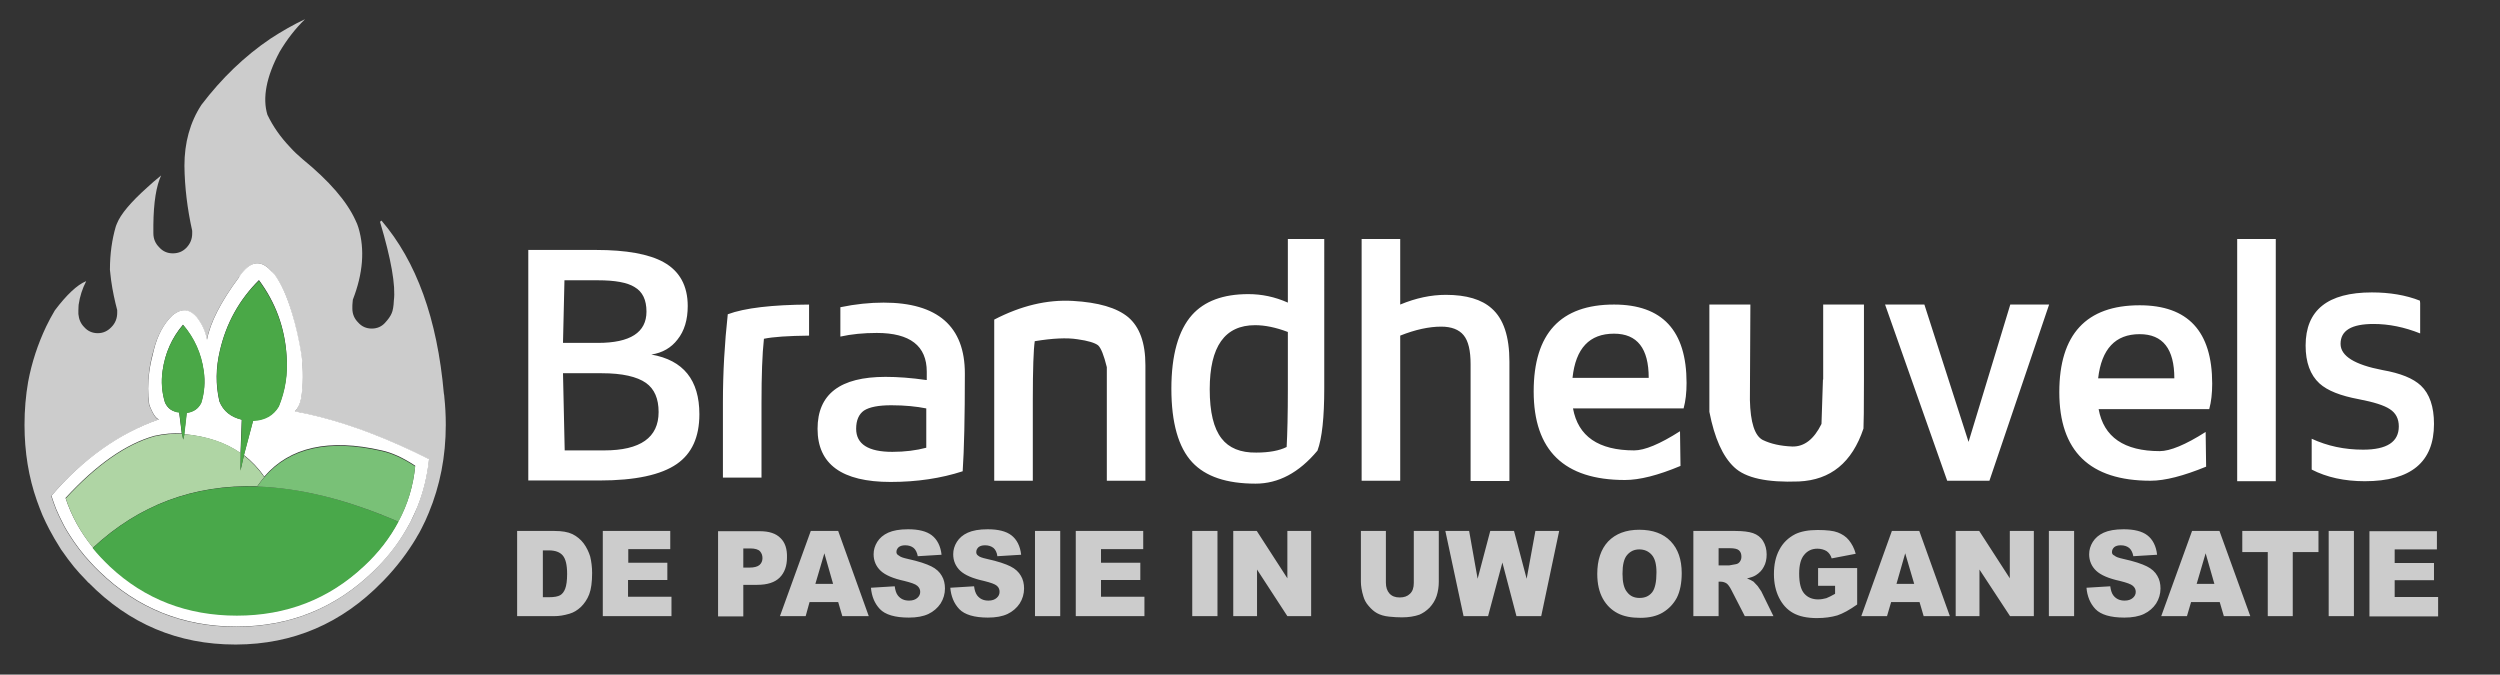
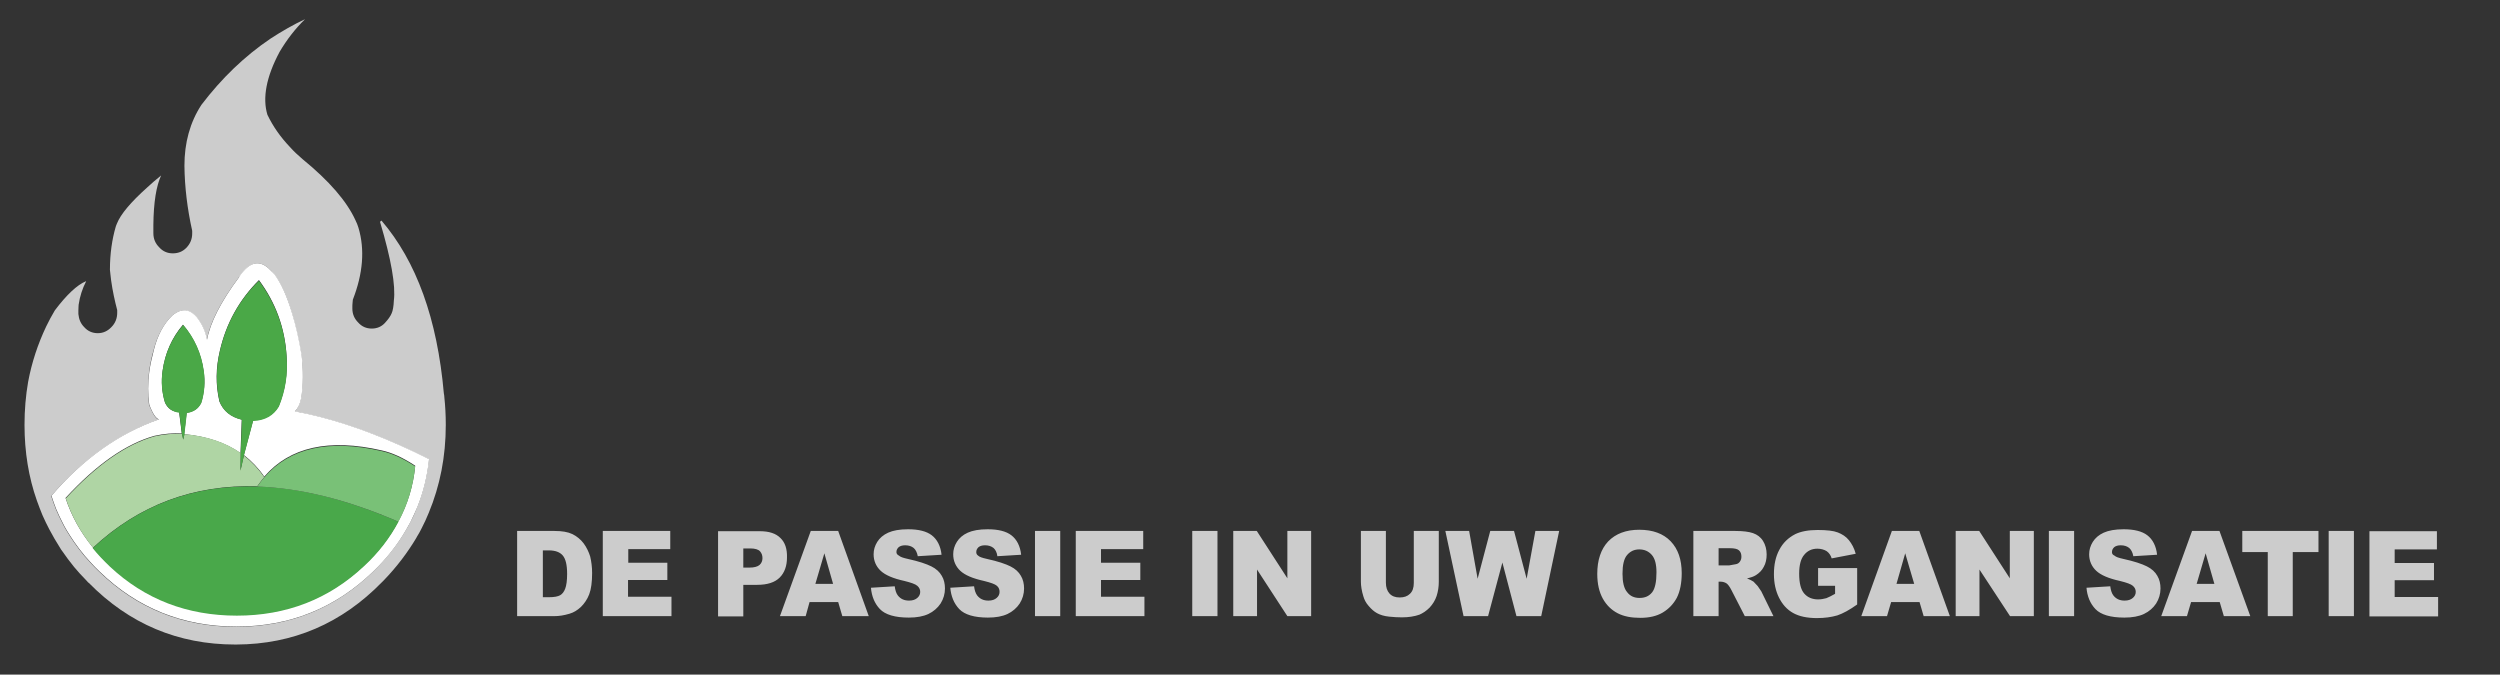
<svg xmlns="http://www.w3.org/2000/svg" version="1.1" id="Laag_1" x="0px" y="0px" viewBox="0 0 1030.2 278" style="enable-background:new 0 0 1030.2 278;" xml:space="preserve">
  <rect x="0" y="0" width="1030.2" height="278" fill="#333333" stroke="none" />
  <style type="text/css">
	.st0{fill:#CCCCCC;}
	.st1{fill:#FFFFFF;}
	.st2{fill:#AFD5A4;}
	.st3{fill:#49A84A;}
	.st4{fill:#79C177;}
	.st5{fill:#4AA847;}
</style>
  <g transform="matrix( 1, 0, 0, 1, 0,0) ">
    <g>
      <g id="Layer2_0_FILL">
        <path class="st0" d="M959.6,253.9H970v-35.1h-10.4V253.9 M986.8,246v-6.9h16.2v-7.1h-16.2v-5.6h17.4v-7.5h-27.8v35.1h28.3v-8     H986.8 M726.5,222.9c-1-1.6-2.4-2.6-4.1-3.2c-1.7-0.6-4.2-0.9-7.3-0.9h-17.3v35.1h10.4v-14.2h0.9c0.9,0,1.8,0.3,2.5,0.8     c0.5,0.4,1.2,1.3,1.9,2.7l5.5,10.7h11.8l-5-10.2l-1.5-2.2l-1.7-1.8c-0.6-0.4-1.5-0.9-2.7-1.3c1.5-0.4,2.8-0.8,3.7-1.4     c1.4-0.9,2.5-2,3.2-3.4c0.8-1.4,1.2-3.1,1.2-5.1C728,226.4,727.5,224.5,726.5,222.9 M708.2,225.9h4.6c1.9,0,3.2,0.3,3.8,0.9     c0.7,0.6,1,1.5,1,2.6c0,0.8-0.2,1.4-0.6,2c-0.4,0.6-1,1-1.7,1.1l-2.8,0.5h-4.3V225.9 M790.9,218.8h-11.3L767,253.9h10.6l1.7-5.8     H791l1.7,5.8h10.8L790.9,218.8 M788.8,240.6h-7.3l3.6-12.6L788.8,240.6 M764.7,228.2c-0.6-2.3-1.6-4.1-2.8-5.6     c-1.2-1.5-2.8-2.5-4.6-3.2s-4.6-1-8.3-1c-3.9,0-6.9,0.6-9.2,1.7c-2.9,1.5-5.1,3.6-6.6,6.5c-1.5,2.8-2.2,6.1-2.2,10     c0,3.6,0.7,6.9,2.1,9.7c1.4,2.8,3.3,4.9,5.8,6.3c2.5,1.4,5.8,2.1,9.8,2.1c3.2,0,6-0.4,8.4-1.1c2.4-0.8,5.1-2.3,8.2-4.5v-15h-16.1     v7.3h7v3.3c-1.4,0.8-2.6,1.4-3.6,1.8c-1.1,0.3-2.2,0.5-3.4,0.5c-2.4,0-4.3-0.8-5.7-2.4c-1.4-1.6-2.1-4.3-2.1-8.2     c0-3.6,0.7-6.2,2.1-7.8c1.3-1.6,3.1-2.5,5.4-2.5c1.5,0,2.8,0.4,3.8,1c1,0.7,1.7,1.7,2.1,3L764.7,228.2 M838,218.8h-9.8v19.5     l-12.6-19.5h-9.7v35.1h9.8v-19.2l12.6,19.2h9.8V218.8 M623.9,218.8h-9.8l-5.2,19.7l-3.5-19.7h-9.8l7.5,35.1h10.1l5.9-22.1     l5.8,22.1h10.2l7.4-35.1h-9.8l-3.6,19.7L623.9,218.8 M675.5,218.3c-5.4,0-9.7,1.6-12.8,4.8c-3,3.2-4.5,7.7-4.5,13.4     c0,4.1,0.8,7.5,2.3,10.2c1.5,2.7,3.6,4.7,6.1,6c2.5,1.3,5.6,1.9,9.3,1.9c3.7,0,6.8-0.7,9.3-2.2c2.5-1.5,4.4-3.5,5.8-6.1     c1.3-2.6,2-6,2-10.1c0-5.6-1.5-10-4.6-13.2C685.4,219.9,681.1,218.3,675.5,218.3 M675.6,246.4c-2.2,0-3.9-0.8-5.1-2.4     c-1.3-1.5-1.9-4.1-1.9-7.6c0-3.6,0.6-6.2,1.9-7.7c1.3-1.5,2.9-2.3,5-2.3c2.2,0,3.9,0.8,5.2,2.3c1.3,1.5,1.9,3.9,1.9,7.2     c0,3.9-0.6,6.7-1.8,8.2C679.5,245.7,677.8,246.4,675.6,246.4 M870.3,227.5c0-0.8,0.3-1.4,0.9-2c0.6-0.5,1.5-0.8,2.7-0.8     c1.5,0,2.6,0.4,3.5,1.1c0.8,0.7,1.4,1.8,1.7,3.4l9.8-0.6c-0.4-3.6-1.8-6.3-4-8c-2.2-1.7-5.5-2.5-9.8-2.5c-3.5,0-6.2,0.5-8.2,1.4     c-2,0.9-3.5,2.2-4.5,3.8s-1.5,3.3-1.5,5.1c0,2.7,1,5,2.9,6.8c1.9,1.8,5.2,3.2,9.8,4.2c2.8,0.7,4.5,1.3,5.3,2     c0.8,0.7,1.2,1.5,1.2,2.5c0,1-0.4,1.8-1.2,2.5c-0.8,0.7-1.9,1.1-3.4,1.1c-2,0-3.5-0.7-4.6-2.1c-0.7-0.9-1.1-2.2-1.3-3.8l-9.8,0.6     c0.3,3.5,1.5,6.5,3.7,8.8c2.2,2.3,6.2,3.5,11.9,3.5c3.3,0,6-0.5,8.1-1.5c2.1-1,3.8-2.5,5-4.3c1.2-1.9,1.8-4,1.8-6.2     c0-1.9-0.4-3.7-1.3-5.2c-0.9-1.6-2.3-2.9-4.3-3.9s-5.2-2.1-9.8-3.1c-1.8-0.4-3-0.8-3.5-1.3C870.5,228.6,870.3,228.1,870.3,227.5      M854.7,218.8h-10.4v35.1h10.4V218.8 M914.6,218.8h-11.3l-12.7,35.1h10.6l1.7-5.8h11.8l1.7,5.8h10.9L914.6,218.8 M912.5,240.6     h-7.3l3.7-12.6L912.5,240.6 M924,227.5h10.5v26.4h10.3v-26.4h10.6v-8.7H924V227.5 M571.2,218.8h-10.4v20.9c0,1.7,0.3,3.7,1,6     c0.4,1.4,1.1,2.8,2.2,4c1.1,1.3,2.2,2.3,3.5,3c1.3,0.7,2.9,1.2,4.9,1.4c1.9,0.2,3.7,0.3,5.3,0.3c2.8,0,5.2-0.4,7.2-1.1     c1.4-0.6,2.8-1.5,4.2-2.9c1.3-1.4,2.3-3,2.9-4.8c0.6-1.9,0.9-3.8,0.9-5.9v-20.9h-10.3v21.4c0,2-0.5,3.5-1.6,4.5     c-1,1-2.4,1.5-4.2,1.5c-1.8,0-3.2-0.5-4.2-1.6c-1-1.1-1.5-2.6-1.5-4.5V218.8 M369.4,227.5c0-0.8,0.3-1.4,0.9-2     c0.6-0.5,1.5-0.8,2.7-0.8c1.5,0,2.6,0.4,3.5,1.1c0.8,0.7,1.4,1.8,1.7,3.4l9.8-0.6c-0.4-3.6-1.8-6.3-4-8c-2.2-1.7-5.5-2.5-9.8-2.5     c-3.5,0-6.2,0.5-8.2,1.4c-2,0.9-3.5,2.2-4.5,3.8c-1,1.6-1.5,3.3-1.5,5.1c0,2.7,1,5,2.9,6.8c1.9,1.8,5.2,3.2,9.8,4.2     c2.8,0.7,4.5,1.3,5.3,2c0.8,0.7,1.2,1.5,1.2,2.5c0,1-0.4,1.8-1.2,2.5c-0.8,0.7-1.9,1.1-3.4,1.1c-2,0-3.5-0.7-4.6-2.1     c-0.7-0.9-1.1-2.2-1.3-3.8l-9.8,0.6c0.3,3.5,1.5,6.5,3.7,8.8s6.2,3.5,11.9,3.5c3.3,0,6-0.5,8.1-1.5c2.1-1,3.8-2.5,5-4.3     c1.2-1.9,1.8-4,1.8-6.2c0-1.9-0.4-3.7-1.3-5.2c-0.9-1.6-2.3-2.9-4.3-3.9s-5.2-2.1-9.8-3.1c-1.8-0.4-3-0.8-3.5-1.3     C369.7,228.6,369.4,228.1,369.4,227.5 M402.3,227.5c0-0.8,0.3-1.4,0.9-2c0.6-0.5,1.5-0.8,2.7-0.8c1.5,0,2.6,0.4,3.5,1.1     c0.8,0.7,1.4,1.8,1.6,3.4l9.8-0.6c-0.4-3.6-1.8-6.3-4-8c-2.2-1.7-5.5-2.5-9.8-2.5c-3.5,0-6.2,0.5-8.2,1.4c-2,0.9-3.5,2.2-4.5,3.8     s-1.5,3.3-1.5,5.1c0,2.7,1,5,2.9,6.8c1.9,1.8,5.2,3.2,9.8,4.2c2.8,0.7,4.5,1.3,5.3,2c0.8,0.7,1.1,1.5,1.1,2.5     c0,1-0.4,1.8-1.2,2.5c-0.8,0.7-1.9,1.1-3.4,1.1c-2,0-3.5-0.7-4.6-2.1c-0.7-0.9-1.1-2.2-1.3-3.8l-9.8,0.6c0.3,3.5,1.5,6.5,3.7,8.8     c2.2,2.3,6.2,3.5,11.8,3.5c3.3,0,6-0.5,8.1-1.5c2.1-1,3.8-2.5,5-4.3c1.2-1.9,1.8-4,1.8-6.2c0-1.9-0.4-3.7-1.3-5.2     c-0.9-1.6-2.3-2.9-4.3-3.9s-5.2-2.1-9.8-3.1c-1.8-0.4-3-0.8-3.5-1.3C402.5,228.6,402.3,228.1,402.3,227.5 M508.2,218.8v35.1h9.8     v-19.2l12.5,19.2h9.8v-35.1h-9.8v19.5l-12.6-19.5H508.2 M436.9,253.9v-35.1h-10.4v35.1H436.9 M453.7,226.3h17.4v-7.5h-27.8v35.1     h28.3v-8h-17.9v-6.9h16.2v-7.1h-16.2V226.3 M501.7,218.8h-10.4v35.1h10.4V218.8 M240.5,223.9c-1.2-1.6-2.8-2.9-4.6-3.8     c-1.9-0.9-4.3-1.3-7.4-1.3h-15.4v35.1h15.4c1.8,0,3.9-0.3,6.2-1c1.7-0.5,3.2-1.4,4.7-2.8c1.4-1.4,2.6-3.1,3.4-5.2     c0.8-2.1,1.2-5,1.2-8.8c0-2.4-0.3-4.7-0.8-6.8C242.6,227.4,241.7,225.5,240.5,223.9 M223.5,226.8h2.6c2.7,0,4.6,0.7,5.8,2.1     c1.2,1.4,1.8,3.9,1.8,7.6c0,2.8-0.3,4.8-0.8,6.1c-0.5,1.3-1.2,2.2-2.1,2.7c-0.9,0.5-2.4,0.8-4.6,0.8h-2.5V226.8 M276.2,226.3     v-7.5h-27.8v35.1h28.3v-8h-17.9v-6.9H275v-7.1h-16.1v-5.6H276.2 M345.4,218.8h-11.3l-12.7,35.1h10.6l1.6-5.8h11.8l1.7,5.8H358     L345.4,218.8 M343.3,240.6H336l3.7-12.6L343.3,240.6 M321.6,221.7c-1.9-1.9-4.7-2.8-8.5-2.8h-17.2v35.1h10.4v-13h5.7     c4.2,0,7.3-1,9.3-3s3-4.8,3-8.3C324.4,226.2,323.5,223.5,321.6,221.7 M306.3,226h2.9c1.9,0,3.3,0.4,4,1.2c0.7,0.8,1,1.7,1,2.8     c0,1.1-0.4,2.1-1.2,2.8s-2.2,1.1-4.2,1.1h-2.5V226z" />
-         <path class="st1" d="M577,98.5h-15.9v99.6H577v-59.8c6.3-2.5,11.9-3.7,16.9-3.7c4.2,0,7.3,1.2,9.2,3.5c2,2.4,2.9,6.4,2.9,12v48.1     H622v-49.2c0-10.3-2.4-17.6-7.3-21.9c-4.1-3.7-10.4-5.6-18.9-5.6c-6.1,0-12.3,1.3-18.8,4V98.5 M793,125.5h-16.2l25.6,72.6h17.4     l24.6-72.6h-16l-17.2,56.6L793,125.5 M751.2,156.4l-0.6,18.3c-3.1,6.3-7.1,9.4-12,9.3c-4.9-0.2-8.9-1.1-12.2-2.7     c-3.3-1.7-5.1-7.2-5.3-16.5l0.2-39.3h-16.9v44.2c2.1,10.8,5.5,18.4,10.2,22.8c4.7,4.5,13.6,6.4,26.7,5.9     c13.1-0.6,21.9-7.8,26.6-21.8c0.1-1.4,0.2-8.2,0.2-20.2v-30.9h-16.8V156.4 M693.8,168.2c0.8-2.9,1.2-6.4,1.2-10.4     c0-21.6-10-32.3-29.9-32.3c-22,0-33.1,11.9-33.1,35.8c0,24.3,12.5,36.5,37.6,36.5c6,0,13.6-1.9,22.9-5.8l-0.2-14.3     c-8.3,5.3-14.6,7.9-18.9,7.9c-14.7,0-23.1-5.8-25.2-17.3H693.8 M648,155.7c1.3-12.2,7-18.2,17.1-18.2c9.6,0,14.3,6.1,14.3,18.2     H648 M299.9,129.5c-1.3,11.9-2,24-2,36.2v31.1h15.9v-31c0-11,0.3-19.8,1-26.2c3.8-0.8,10-1.2,18.6-1.3v-12.8     C318.1,125.6,306.9,126.9,299.9,129.5 M245.7,103h-28v95H247c14.8,0,25.4-2.3,31.9-6.8c6.2-4.3,9.3-11.1,9.3-20.5     c0-14.1-6.6-22.3-19.8-24.6c4.6-0.7,8.2-2.8,10.8-6.2c2.8-3.5,4.2-8.1,4.2-13.8c0-8.3-3.3-14.4-10-18.1     C267.4,104.7,258.1,103,245.7,103 M232.6,115.5h13.8c7,0,12.1,0.9,15.1,2.8c3.3,1.9,4.9,5.3,4.9,10.1c0,8.6-6.7,12.9-20,12.9H232     L232.6,115.5 M266.2,157.8c3.5,2.5,5.2,6.5,5.2,12c0,10.5-7.5,15.8-22.4,15.8h-16.3l-0.7-31.8h16     C256.4,153.8,262.5,155.2,266.2,157.8 M491.2,129.8c-5.6,6.3-8.5,16.5-8.5,30.4c0,14,2.9,24.2,8.6,30.3     c5.5,5.9,14.2,8.8,26.1,8.8c9.4,0,17.9-4.5,25.5-13.6c1.9-5.1,2.8-13.7,2.8-25.7V98.5h-15v26.2c-5.4-2.4-10.8-3.5-16.3-3.5     C504,121.2,496.3,124.1,491.2,129.8 M503.4,180.7c-3.3-4.2-4.9-10.9-4.9-20.3c0-17.6,6.2-26.4,18.7-26.4c4,0,8.5,0.9,13.5,2.8     V160c0,10.8-0.2,18.8-0.5,24.2c-3,1.5-7.2,2.3-12.5,2.3C511.2,186.6,506.4,184.6,503.4,180.7 M409.7,131.7c0,9,0,20,0,33v33.4     h15.9v-33.4c0-12.7,0.3-20.7,0.8-24.1c7.3-1.2,13.2-1.5,17.6-0.8c4.4,0.6,7.2,1.5,8.5,2.5c1.2,1.1,2.4,4.1,3.6,9v46.8h15.9v-47.6     c0-9.3-2.4-15.8-7.1-19.8c-4.7-3.9-12.3-6.1-22.8-6.7C431.4,123.4,420.7,126,409.7,131.7 M381.7,156.6     c-6.2-0.9-11.8-1.3-16.8-1.3c-18.7,0-28,7.1-28,21.4c0,14.6,10,21.9,30.1,21.9c10.9,0,20.8-1.5,29.7-4.4     c0.6-8.9,0.9-22.3,0.9-40.3c0-19.4-11.2-29.2-33.5-29.2c-5.6,0-11.6,0.6-17.8,1.9v12.1c4.5-1,9.5-1.5,15-1.5     c13.7,0,20.6,5.3,20.6,16V156.6 M367.3,167c5.6,0,10.4,0.5,14.4,1.3v16.2c-4.1,1.1-8.8,1.7-14,1.7c-9.9,0-14.9-3.2-14.9-9.5     c0-3.5,1.1-6,3.2-7.5C358.3,167.7,362.1,167,367.3,167 M937.8,98.5h-15.9v99.8h15.9V98.5 M997.2,123.9     c-5.8-2.3-12.5-3.4-19.8-3.4c-18.2,0-27.3,7.3-27.3,21.9c0,6.9,1.9,12.1,5.7,15.6c3.3,3,8.7,5.1,16.2,6.5     c6.2,1.2,10.4,2.5,12.8,4.1c2.5,1.6,3.7,4,3.7,7.1c0,6.4-4.9,9.6-14.7,9.6c-7.7,0-14.7-1.5-21.2-4.5v12.7     c6.2,3.2,13.5,4.8,21.9,4.8c19,0,28.5-7.9,28.5-23.6c0-7.1-1.8-12.4-5.4-15.8c-3.2-3-8.4-5.1-15.8-6.4     c-11.5-2.2-17.3-5.8-17.3-10.8c0-5.5,4.5-8.2,13.6-8.2c6.3,0,12.7,1.3,19.2,3.9v-12.5L997.2,123.9 M910.4,168.5     c0.8-2.9,1.2-6.4,1.2-10.4c0-21.6-10-32.3-29.9-32.3c-22,0-33.1,12-33.1,35.8c0,24.3,12.5,36.5,37.6,36.5c6,0,13.6-2,22.9-5.8     l-0.2-14.3c-8.3,5.3-14.7,7.9-18.9,7.9c-14.7,0-23.1-5.8-25.2-17.3H910.4 M881.7,137.7c9.6,0,14.3,6.1,14.3,18.2h-31.4     C866,143.8,871.7,137.7,881.7,137.7z" />
      </g>
    </g>
  </g>
  <g transform="matrix( 1, 0, 0, 1, 0,0) ">
    <g>
      <g id="Layer1_0_FILL">
        <path class="st0" d="M115.2,21.4c3-5.1,6.5-9.6,10.5-13.5c-4.9,2.3-9.6,5-14.2,8c0,0,0,0,0,0h0C100.7,23.2,91.3,32.3,83,43.2     c-4.7,7.2-7,15.6-7,25.1c0.1,8.8,1.2,17.8,3.2,26.8c0,0.1,0,0.1,0,0.1c0,0.3,0,0.7,0,1c0,2.3-0.8,4.2-2.3,5.8     c-0.1,0.1-0.1,0.1-0.2,0.2c-1.5,1.5-3.3,2.2-5.5,2.2c-2.2,0-4.1-0.8-5.6-2.5c-1.6-1.6-2.4-3.5-2.4-5.8c0-0.9,0-1.7,0-2.4     c0-0.3,0-0.6,0-0.8l0-0.3c0.1-9.2,1.2-16,3.2-20.3c-2.1,1.7-4.1,3.4-5.8,5c-6.7,6-10.9,11-12.4,14.8c-0.4,0.9-0.5,1.3-0.5,1.3     c-1.5,5.1-2.4,11.1-2.4,17.8c0.2,1.5,0.3,3,0.5,4.4c0.6,4.3,1.5,8.4,2.5,12.2c0,0.4,0,0.8,0,1.1c0,2.3-0.8,4.3-2.4,5.9     c-1.5,1.6-3.4,2.5-5.6,2.5c-2.2,0-4.1-0.8-5.6-2.5c-1.5-1.5-2.2-3.3-2.4-5.4c0-0.1,0-0.3,0-0.5c0-0.3,0-0.7,0-1c0,0,0,0,0,0     c0-1,0.1-1.8,0.1-2.3c0.5-3.4,1.5-6.6,3.1-9.7h-0.1c-3.6,1.5-7.9,5.5-12.8,12c-1.3,2.2-2.5,4.4-3.6,6.7     c-3.4,7.2-5.9,14.7-7.4,22.7c-1,5.7-1.5,11.7-1.5,17.8c0,11.1,1.7,21.6,5.1,31.2c0.7,2,1.5,4,2.3,6c0.9,2,1.8,3.9,2.8,5.8     c0.7,1.3,1.4,2.5,2.1,3.8c0.9,1.5,1.9,3.1,2.8,4.6c0.1,0.1,0.2,0.3,0.3,0.4c1.6,2.3,3.2,4.5,5,6.7c1.6,1.9,3.2,3.7,5,5.5     c0.3,0.3,0.6,0.7,0.9,1c0,0,0.1,0,0.1,0c16.7,17,36.9,25.5,60.4,25.5c0.1,0,0.1,0,0.2,0c0.1,0,0.2,0,0.3,0     c23.4-0.1,43.4-8.7,60-25.7c0.3-0.3,0.5-0.5,0.8-0.8c5.3-5.5,9.7-11.3,13.4-17.5c0.1-0.1,0.1-0.2,0.1-0.3c0,0,0.1,0,0.1-0.1     c0.7-1.1,1.3-2.2,1.9-3.4c1.1-2.1,2.1-4.3,3-6.5c4.6-11.1,7-23.1,7-36.2c0-3.9-0.2-7.8-0.6-11.5c0-0.5-0.1-1-0.2-1.5     c-2.7-30.7-11.3-54.4-25.7-71.2l-0.6,0.5c4.6,15.4,6.5,26.3,5.7,32.5c-0.1,2.3-0.4,4.1-0.9,5.2c-0.5,1.2-1.4,2.5-2.8,4     c-1.4,1.5-3.2,2.3-5.4,2.3c-2.2,0-4.1-0.8-5.6-2.5c-1.6-1.6-2.4-3.5-2.4-5.8c0-1,0-1.8,0.1-2.5c0-0.4,0.1-0.8,0.1-1.1     c4.2-10.8,5-20.7,2.3-29.7c-0.3-1-0.7-2-1.2-3c-3.6-7.9-10.9-16.3-21.8-25.2c-1.9-1.6-3.7-3.3-5.3-5.1c-3.8-4-6.9-8.4-9.2-13.2     C108.1,40.4,109.7,31.7,115.2,21.4 M98.9,113.8c3.9-5.7,7.8-6.8,11.8-3.2c0.8,0.7,1.5,1.5,2.3,2.5c2.8,3.7,5.3,9.1,7.3,16.2     c1.5,4.9,2.7,10.7,3.9,17.2c0.8,6.2,0.7,12.1-0.2,17.8c-0.6,2.4-1.4,4.2-2.6,5.3c13.6,2.5,28.1,7.2,43.3,14c0,0,0.1,0,0,0     c3.9,1.8,7.9,3.7,12,5.7c-0.7,6.9-2.3,13.5-4.8,19.7c-0.8,2.1-1.7,4.1-2.8,6.1c-0.6,1.2-1.2,2.3-1.9,3.4     c-3.5,6.1-8.1,11.8-13.5,17.1c-15.6,15.1-34.4,22.7-56.4,22.7c-22,0-40.8-7.6-56.4-22.7c-2.2-2.1-4.2-4.3-6.1-6.5     c-1.6-1.9-3-3.8-4.4-5.8c-1-1.5-2-3-2.9-4.5c-0.7-1.1-1.3-2.3-1.9-3.5c-0.9-1.7-1.7-3.5-2.5-5.3c-0.7-1.8-1.4-3.7-2-5.6     c13-15.1,27.8-25.6,44.3-31.5c-1.2-0.3-2.5-2.4-4-6.1c-0.5-4.3-0.5-8.8,0-13.4c0.4-3,1-6,1.9-9.1c1.5-5.9,4-10.6,7.6-14.2     c2.2-1.8,4.3-2.5,6.2-2c0,0,0.1,0,0.1,0c1.3,0.4,2.6,1.3,3.8,2.7c2.2,2.8,3.6,5.9,4.2,9.3c1.3-7,5.7-15.7,13.3-25.9     C98.8,114.1,98.8,113.9,98.9,113.8z" />
        <path class="st1" d="M110.6,110.5c-4-3.5-7.9-2.4-11.8,3.2c-0.1,0.1-0.1,0.3-0.2,0.4c-7.6,10.2-12,18.9-13.3,25.9     c-0.6-3.5-2.1-6.6-4.2-9.3c-1.2-1.4-2.5-2.3-3.8-2.7c0,0-0.1,0-0.1,0c-1.9-0.5-4,0.2-6.2,2c-3.6,3.5-6.1,8.2-7.6,14.2     c-0.8,3.1-1.5,6.1-1.9,9.1c-0.6,4.6-0.6,9.1,0,13.4c1.4,3.8,2.8,5.8,4,6.1c-16.5,5.8-31.3,16.3-44.3,31.5c0.6,1.9,1.3,3.8,2,5.6     c0.8,1.8,1.6,3.6,2.5,5.3c0.6,1.2,1.2,2.4,1.9,3.5c0.9,1.5,1.9,3,2.9,4.5c1.4,2,2.8,3.9,4.4,5.8c1.9,2.2,3.9,4.4,6.1,6.5     c15.6,15.1,34.4,22.7,56.4,22.7c22,0,40.8-7.6,56.4-22.7c5.5-5.3,10-11,13.5-17.1c0.6-1.1,1.3-2.2,1.9-3.4c1-2,1.9-4,2.8-6.1     c2.5-6.2,4.1-12.8,4.8-19.7c-4-2-8-3.9-12-5.7c0,0,0,0,0,0c-15.2-6.8-29.7-11.5-43.3-14c1.2-1.1,2.1-2.9,2.6-5.3     c0.9-5.6,0.9-11.5,0.2-17.8c-1.1-6.6-2.4-12.3-3.9-17.2c-2.1-7.1-4.5-12.4-7.3-16.2C112.2,112.1,111.4,111.2,110.6,110.5      M68,165.9c-1.3-4.2-1.6-8.6-1-13.1c1-7.2,3.8-13.6,8.4-19c4.6,5.5,7.5,11.8,8.5,19c0.7,4.5,0.3,8.9-1,13.1     c-1.1,2.4-3.1,3.8-6,4.2l-1,8.8h0c0.1,0,0.1,0,0,0c9.3,0.9,17,3.5,23.2,7.8l0.5-13.8c-4.6-1.1-7.6-3.6-9.2-7.5     c-1.6-6.9-1.5-13.8,0.2-20.9c2.6-11.3,8-21,16.1-29.1c6.9,9.3,10.7,19.7,11.4,31.3c0.5,7.3-0.6,14.1-3.2,20.6     c-2.2,3.7-5.7,5.7-10.6,5.9l-3.8,14.3c3.2,2.5,6,5.4,8.4,8.9c10.5-12.2,26.7-15.8,48.4-10.8c4.2,0.9,8.8,3,13.8,6.3     c-0.8,8.2-3.1,15.8-6.9,22.8c-3.5,6.6-8.3,12.8-14.3,18.4c-14.4,13.5-31.9,20.2-52.3,20.2c-20.4,0-37.8-6.8-52.3-20.2     c-2.6-2.4-5-5-7.1-7.6c-5.1-6.3-8.8-13-11.2-20.3c12.7-13.8,24.9-22.3,36.6-25.6c4-0.9,7.8-1.2,11.3-1h0l-1.1-8.8     C71,169.7,69.1,168.3,68,165.9z" />
        <path class="st2" d="M106,200.4c0.9-1.3,1.9-2.6,2.9-3.8c-2.4-3.4-5.2-6.4-8.4-8.9l-1.4,6.2l0.1-7.2c-6.2-4.4-13.9-7-23.2-7.8     c0.1,0,0.1,0.1,0,0l-0.5,2.2l-0.5-2.3c-3.5-0.2-7.3,0.1-11.3,1c-11.8,3.3-24,11.9-36.6,25.6c2.4,7.3,6.1,14,11.2,20.3     C57.2,208.1,79.8,199.6,106,200.4z" />
        <path class="st3" d="M149.9,233.4c6.1-5.6,10.8-11.8,14.3-18.4c-21.1-9.1-40.5-14-58.2-14.5c-26.2-0.8-48.8,7.6-67.8,25.4     c2.1,2.6,4.5,5.1,7.1,7.6c14.4,13.5,31.9,20.2,52.3,20.2C118,253.7,135.5,246.9,149.9,233.4z" />
        <path class="st4" d="M171.1,192.2c-5-3.3-9.6-5.4-13.8-6.3c-21.7-5-37.9-1.4-48.4,10.8c-1,1.2-2,2.5-2.9,3.8     c17.8,0.6,37.2,5.4,58.2,14.5C168,207.9,170.3,200.3,171.1,192.2z" />
        <path class="st5" d="M90.5,165.5c1.5,3.9,4.6,6.4,9.2,7.5l-0.5,13.8l-0.1,7.2l1.4-6.2l3.8-14.3c4.9-0.2,8.4-2.2,10.6-5.9     c2.7-6.5,3.8-13.4,3.2-20.6c-0.7-11.6-4.5-22-11.4-31.3c-8.2,8-13.5,17.7-16.1,29.1C89,151.7,88.9,158.7,90.5,165.5 M67,152.8     c-0.7,4.5-0.3,8.9,1,13.1c1.1,2.4,3.1,3.8,5.9,4.2l1.1,8.8h0l0.5,2.3L76,179h0l1-8.8c2.9-0.4,4.8-1.8,6-4.2     c1.3-4.2,1.6-8.6,1-13.1c-1-7.2-3.8-13.6-8.5-19C70.8,139.3,68,145.6,67,152.8z" />
      </g>
    </g>
  </g>
</svg>